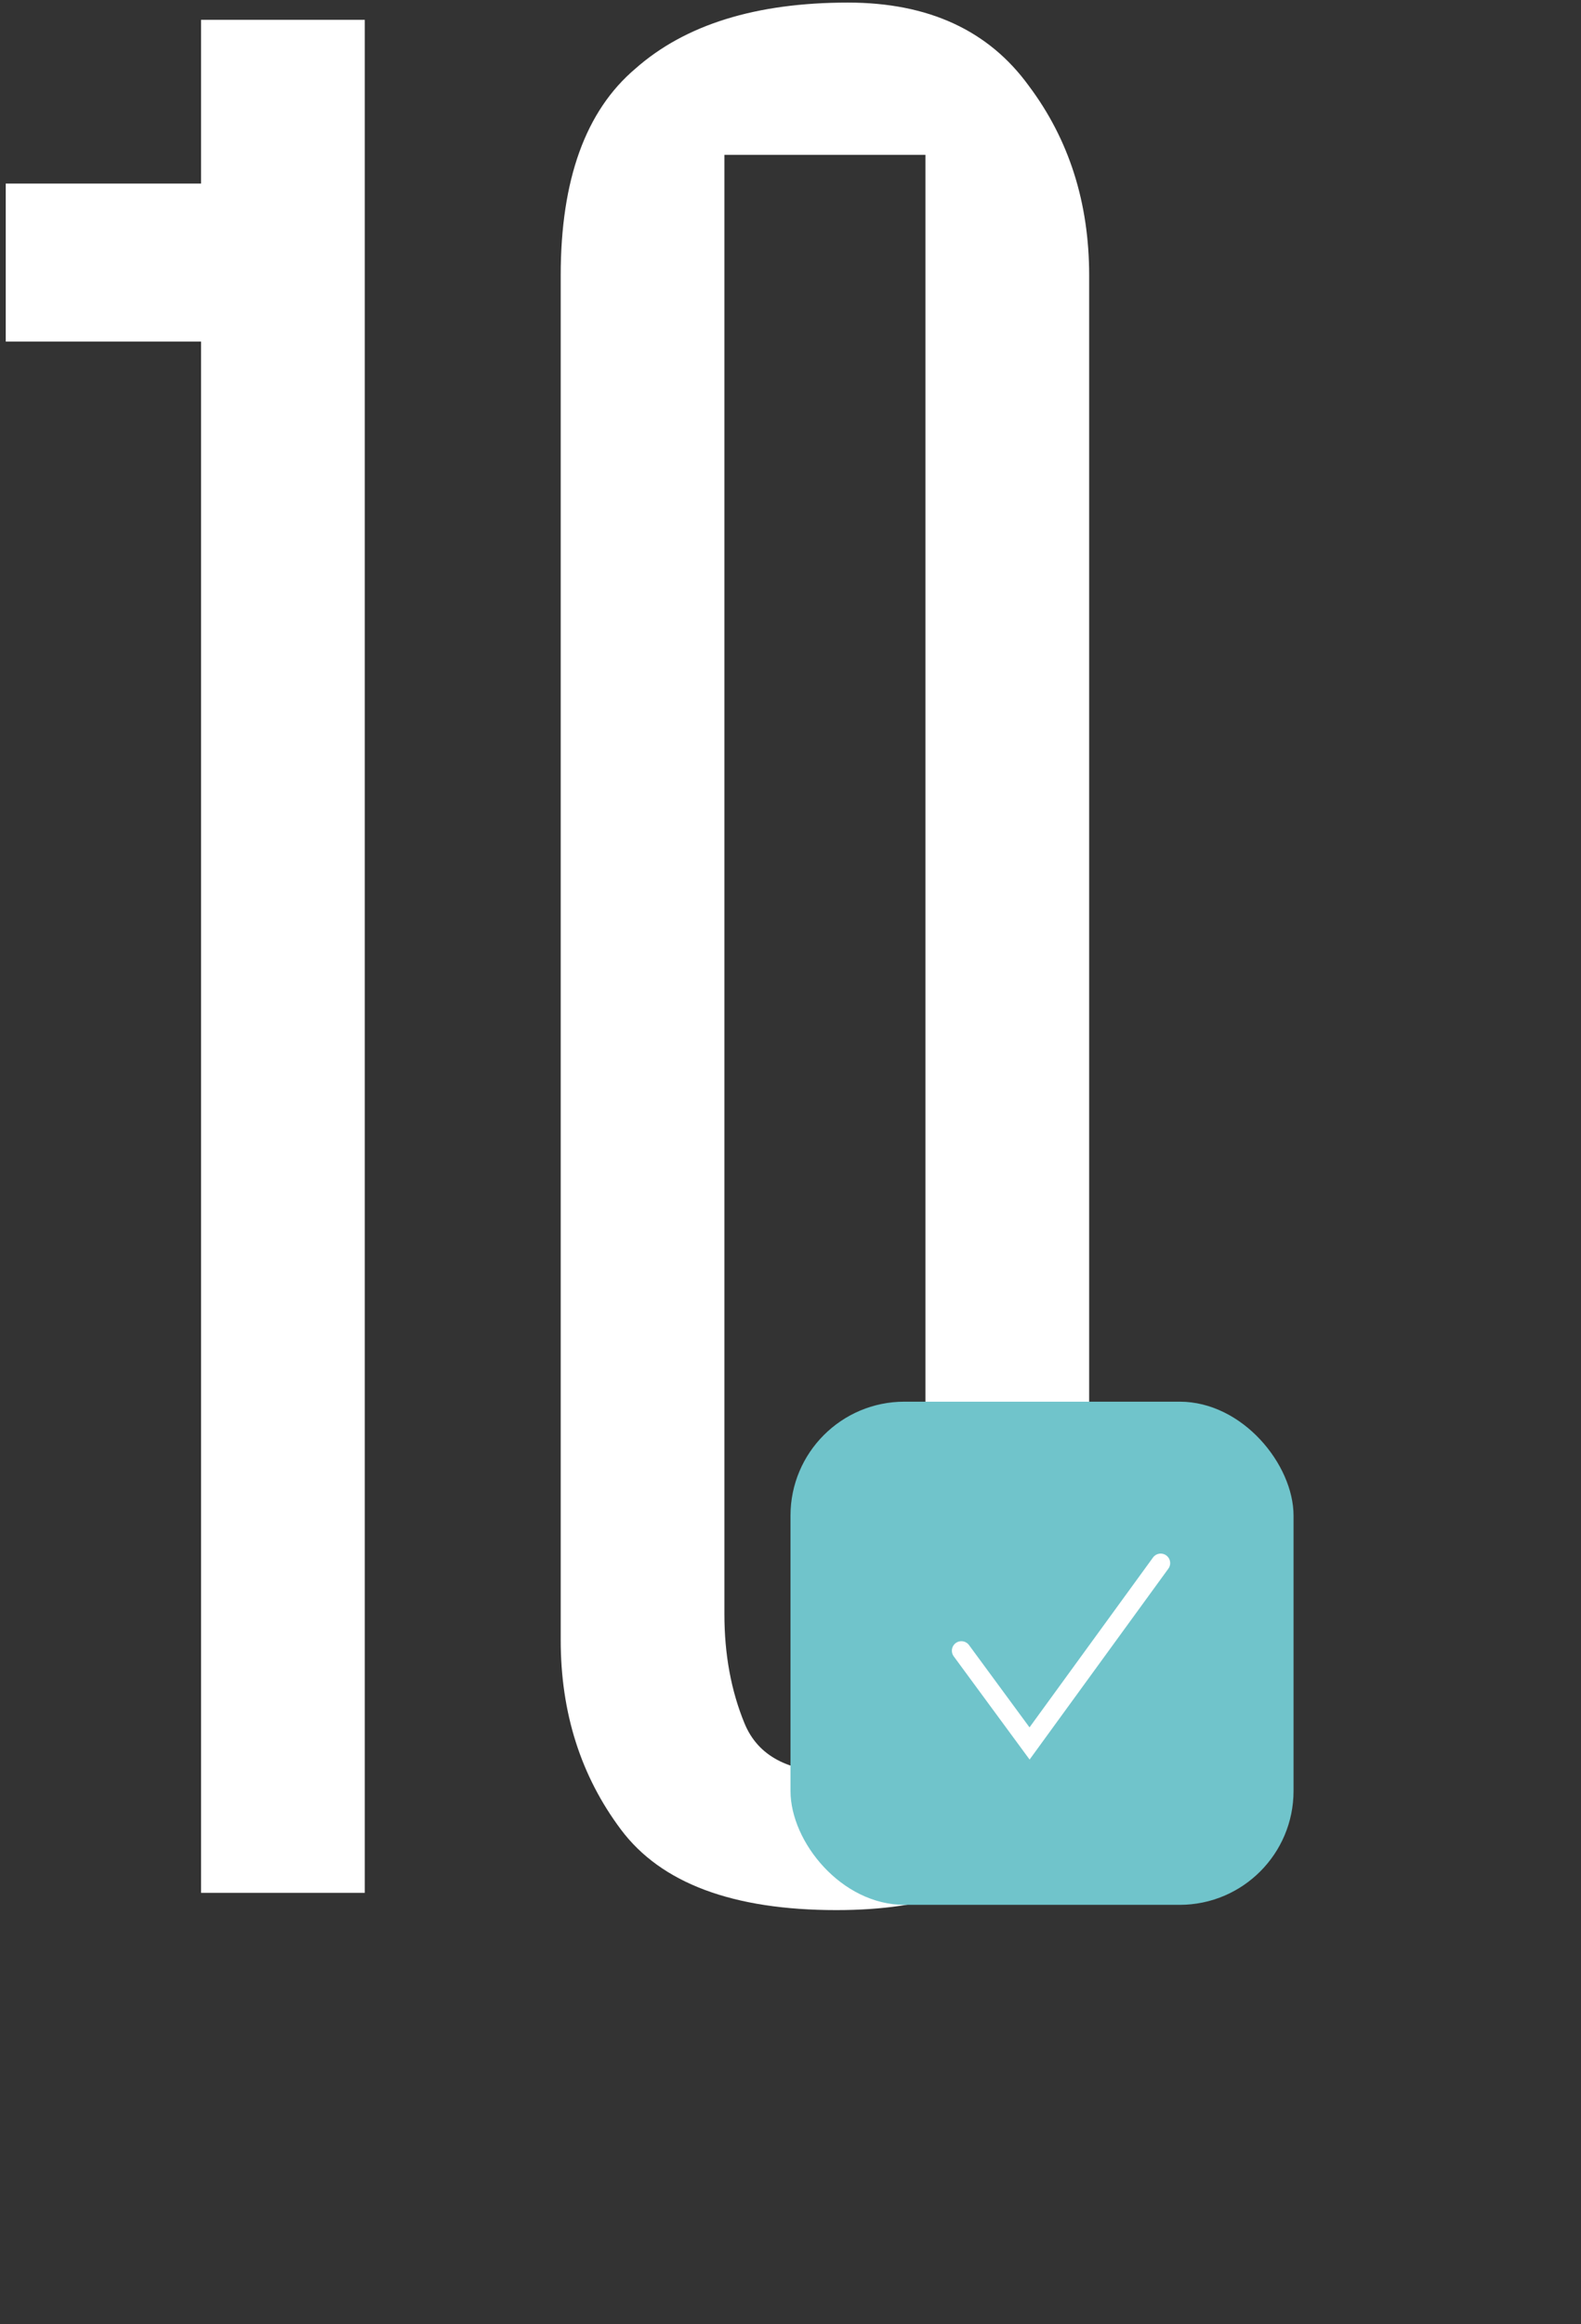
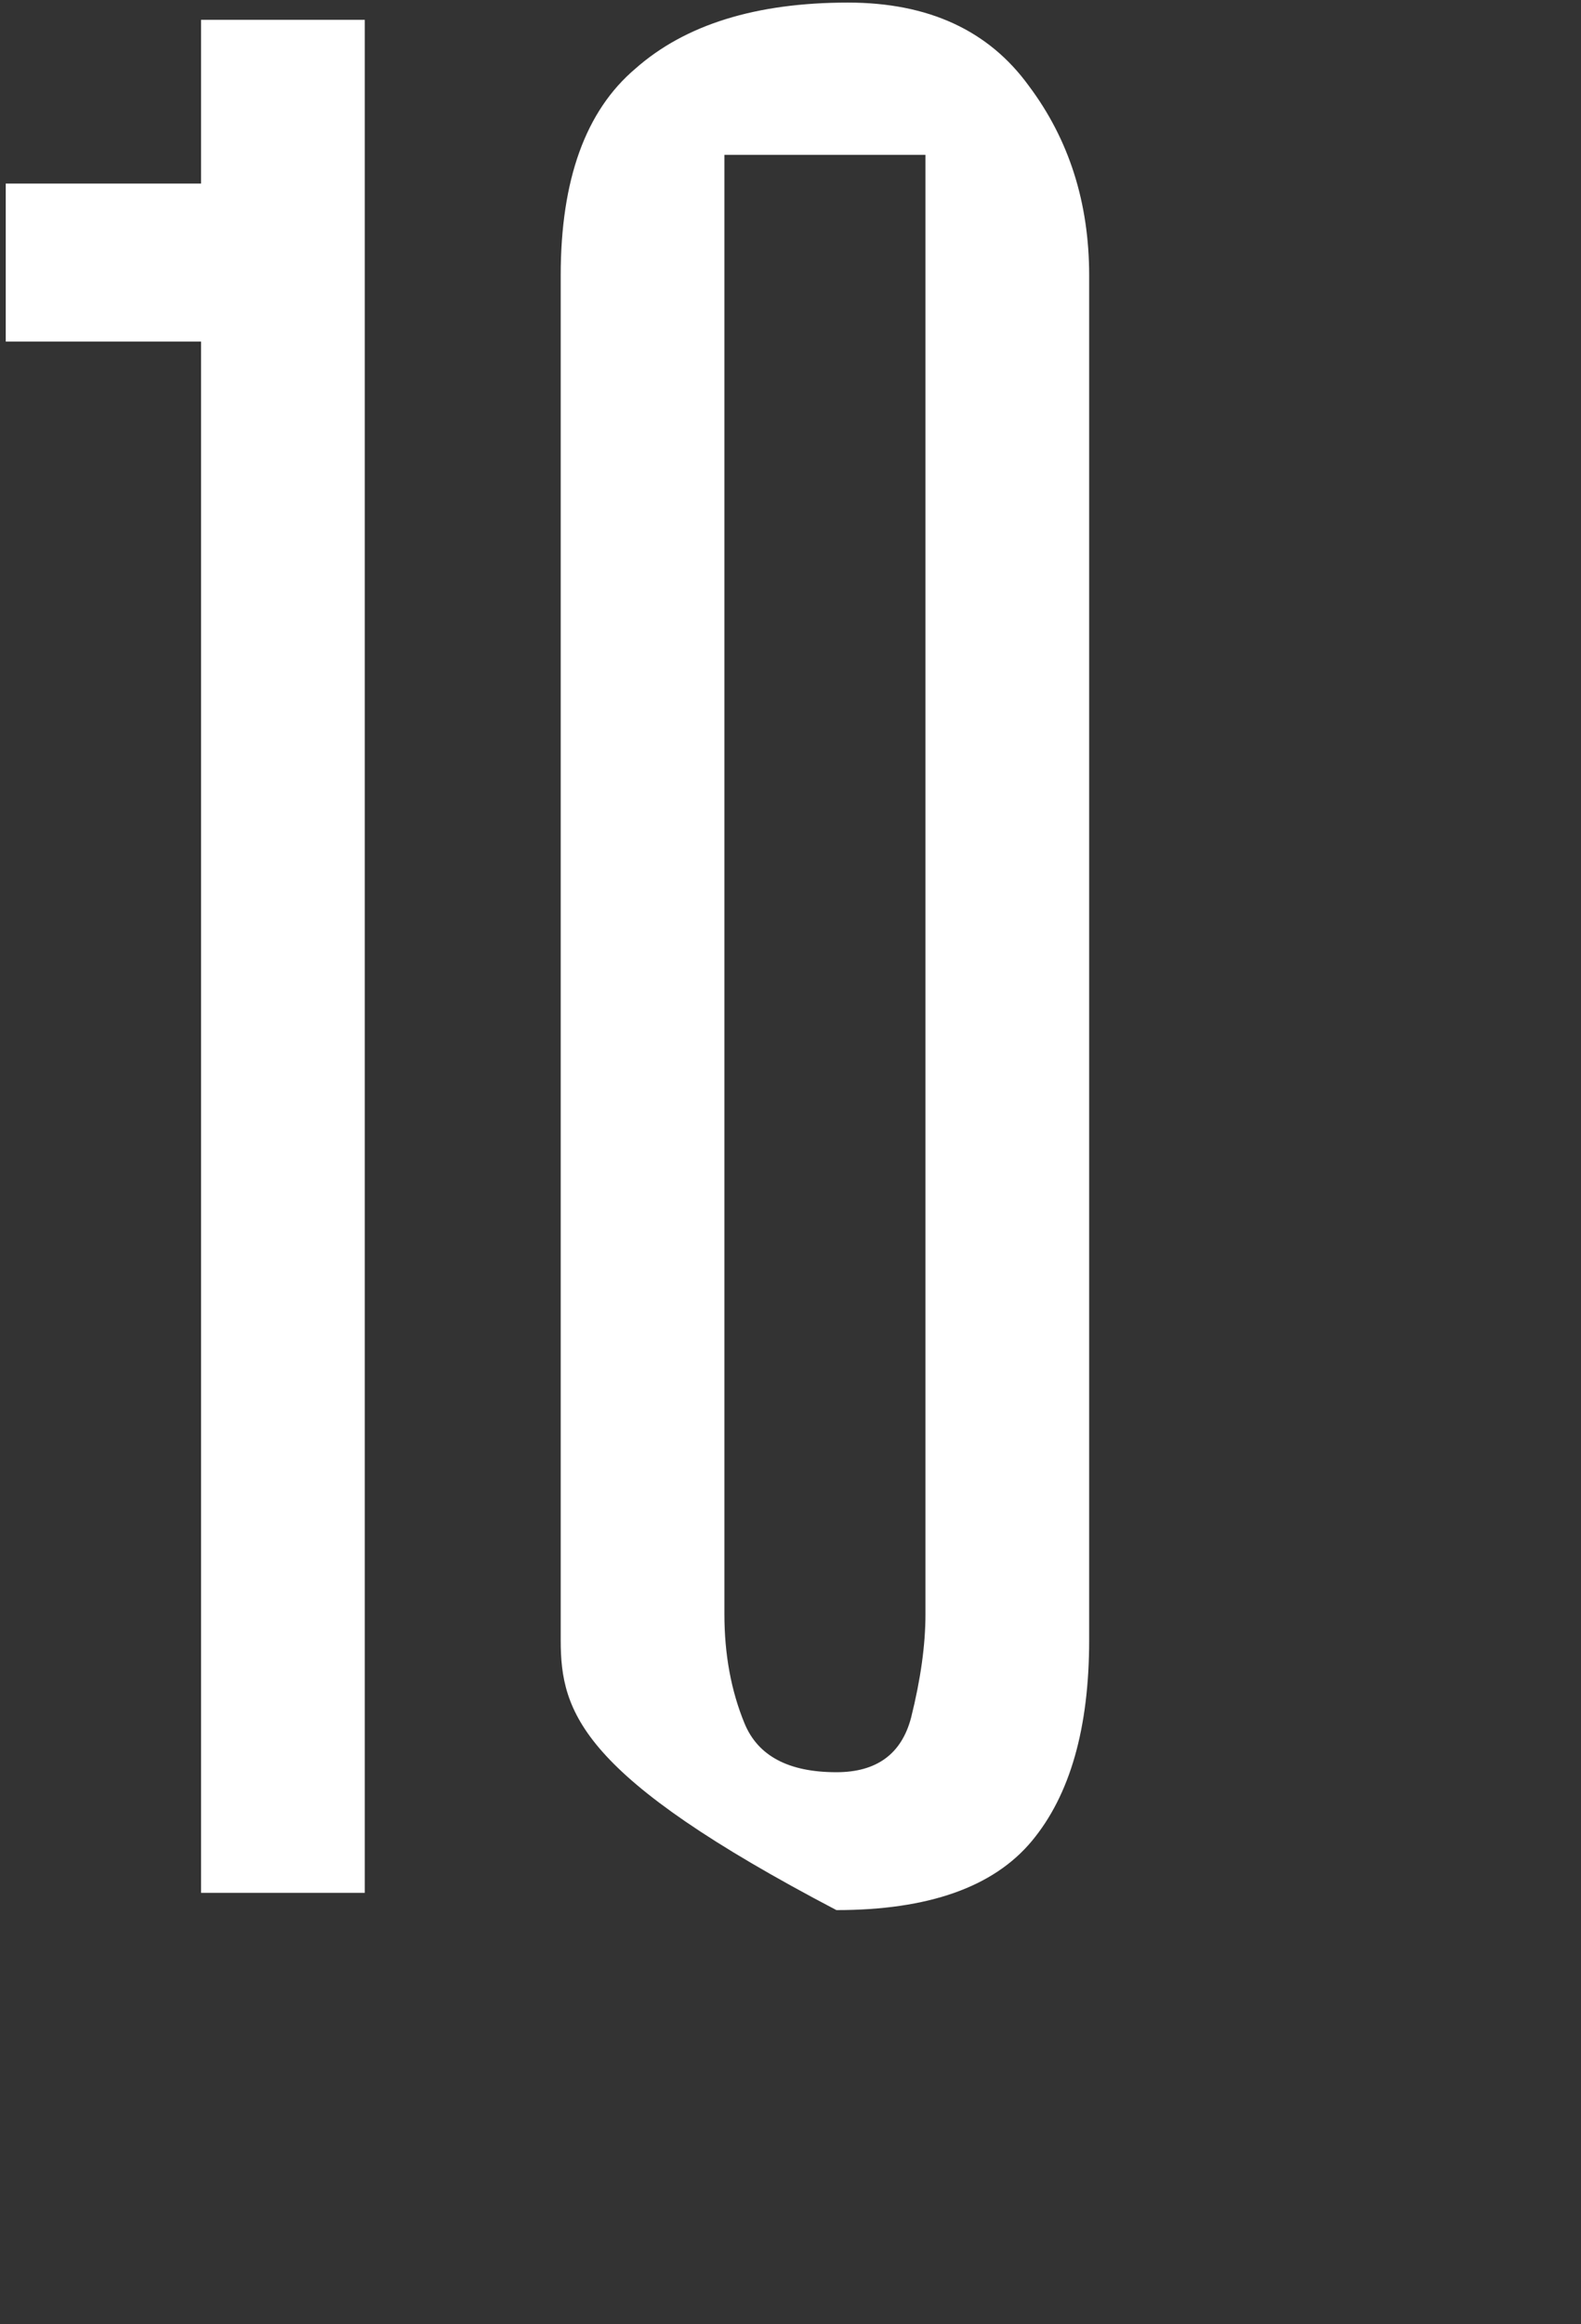
<svg xmlns="http://www.w3.org/2000/svg" width="132" height="194" viewBox="0 0 132 194" fill="none">
  <rect x="0" y="0" width="132" height="194" fill="#333333" stroke="none" />
-   <path d="M16.786 1.654L30.454 1.654L30.454 158H16.786L16.786 28.511H0.48L0.48 15.323H16.786V1.654ZM46.814 22.996C46.814 15.003 48.892 9.248 53.049 5.731C57.205 2.054 63.12 0.216 70.794 0.216C77.508 0.216 82.543 2.534 85.901 7.17C89.258 11.646 90.936 16.921 90.936 22.996V136.898C90.936 144.252 89.338 149.847 86.14 153.684C82.943 157.52 77.508 159.439 69.834 159.439C61.202 159.439 55.207 157.201 51.85 152.725C48.493 148.248 46.814 142.973 46.814 136.898L46.814 22.996ZM60.482 12.925L60.482 134.74C60.482 138.097 61.042 141.134 62.161 143.852C63.28 146.57 65.838 147.929 69.834 147.929C73.192 147.929 75.27 146.41 76.069 143.373C76.868 140.175 77.268 137.298 77.268 134.74V12.925H60.482Z" fill="white" />
-   <rect x="66" y="117" width="42" height="42" rx="9.509" fill="#70C4CB" />
-   <path d="M80.266 137.786L85.959 145.529L96.907 130.473" stroke="white" stroke-width="1.585" stroke-linecap="round" />
+   <path d="M16.786 1.654L30.454 1.654L30.454 158H16.786L16.786 28.511H0.48L0.48 15.323H16.786V1.654ZM46.814 22.996C46.814 15.003 48.892 9.248 53.049 5.731C57.205 2.054 63.12 0.216 70.794 0.216C77.508 0.216 82.543 2.534 85.901 7.17C89.258 11.646 90.936 16.921 90.936 22.996V136.898C90.936 144.252 89.338 149.847 86.14 153.684C82.943 157.52 77.508 159.439 69.834 159.439C48.493 148.248 46.814 142.973 46.814 136.898L46.814 22.996ZM60.482 12.925L60.482 134.74C60.482 138.097 61.042 141.134 62.161 143.852C63.28 146.57 65.838 147.929 69.834 147.929C73.192 147.929 75.27 146.41 76.069 143.373C76.868 140.175 77.268 137.298 77.268 134.74V12.925H60.482Z" fill="white" />
</svg>